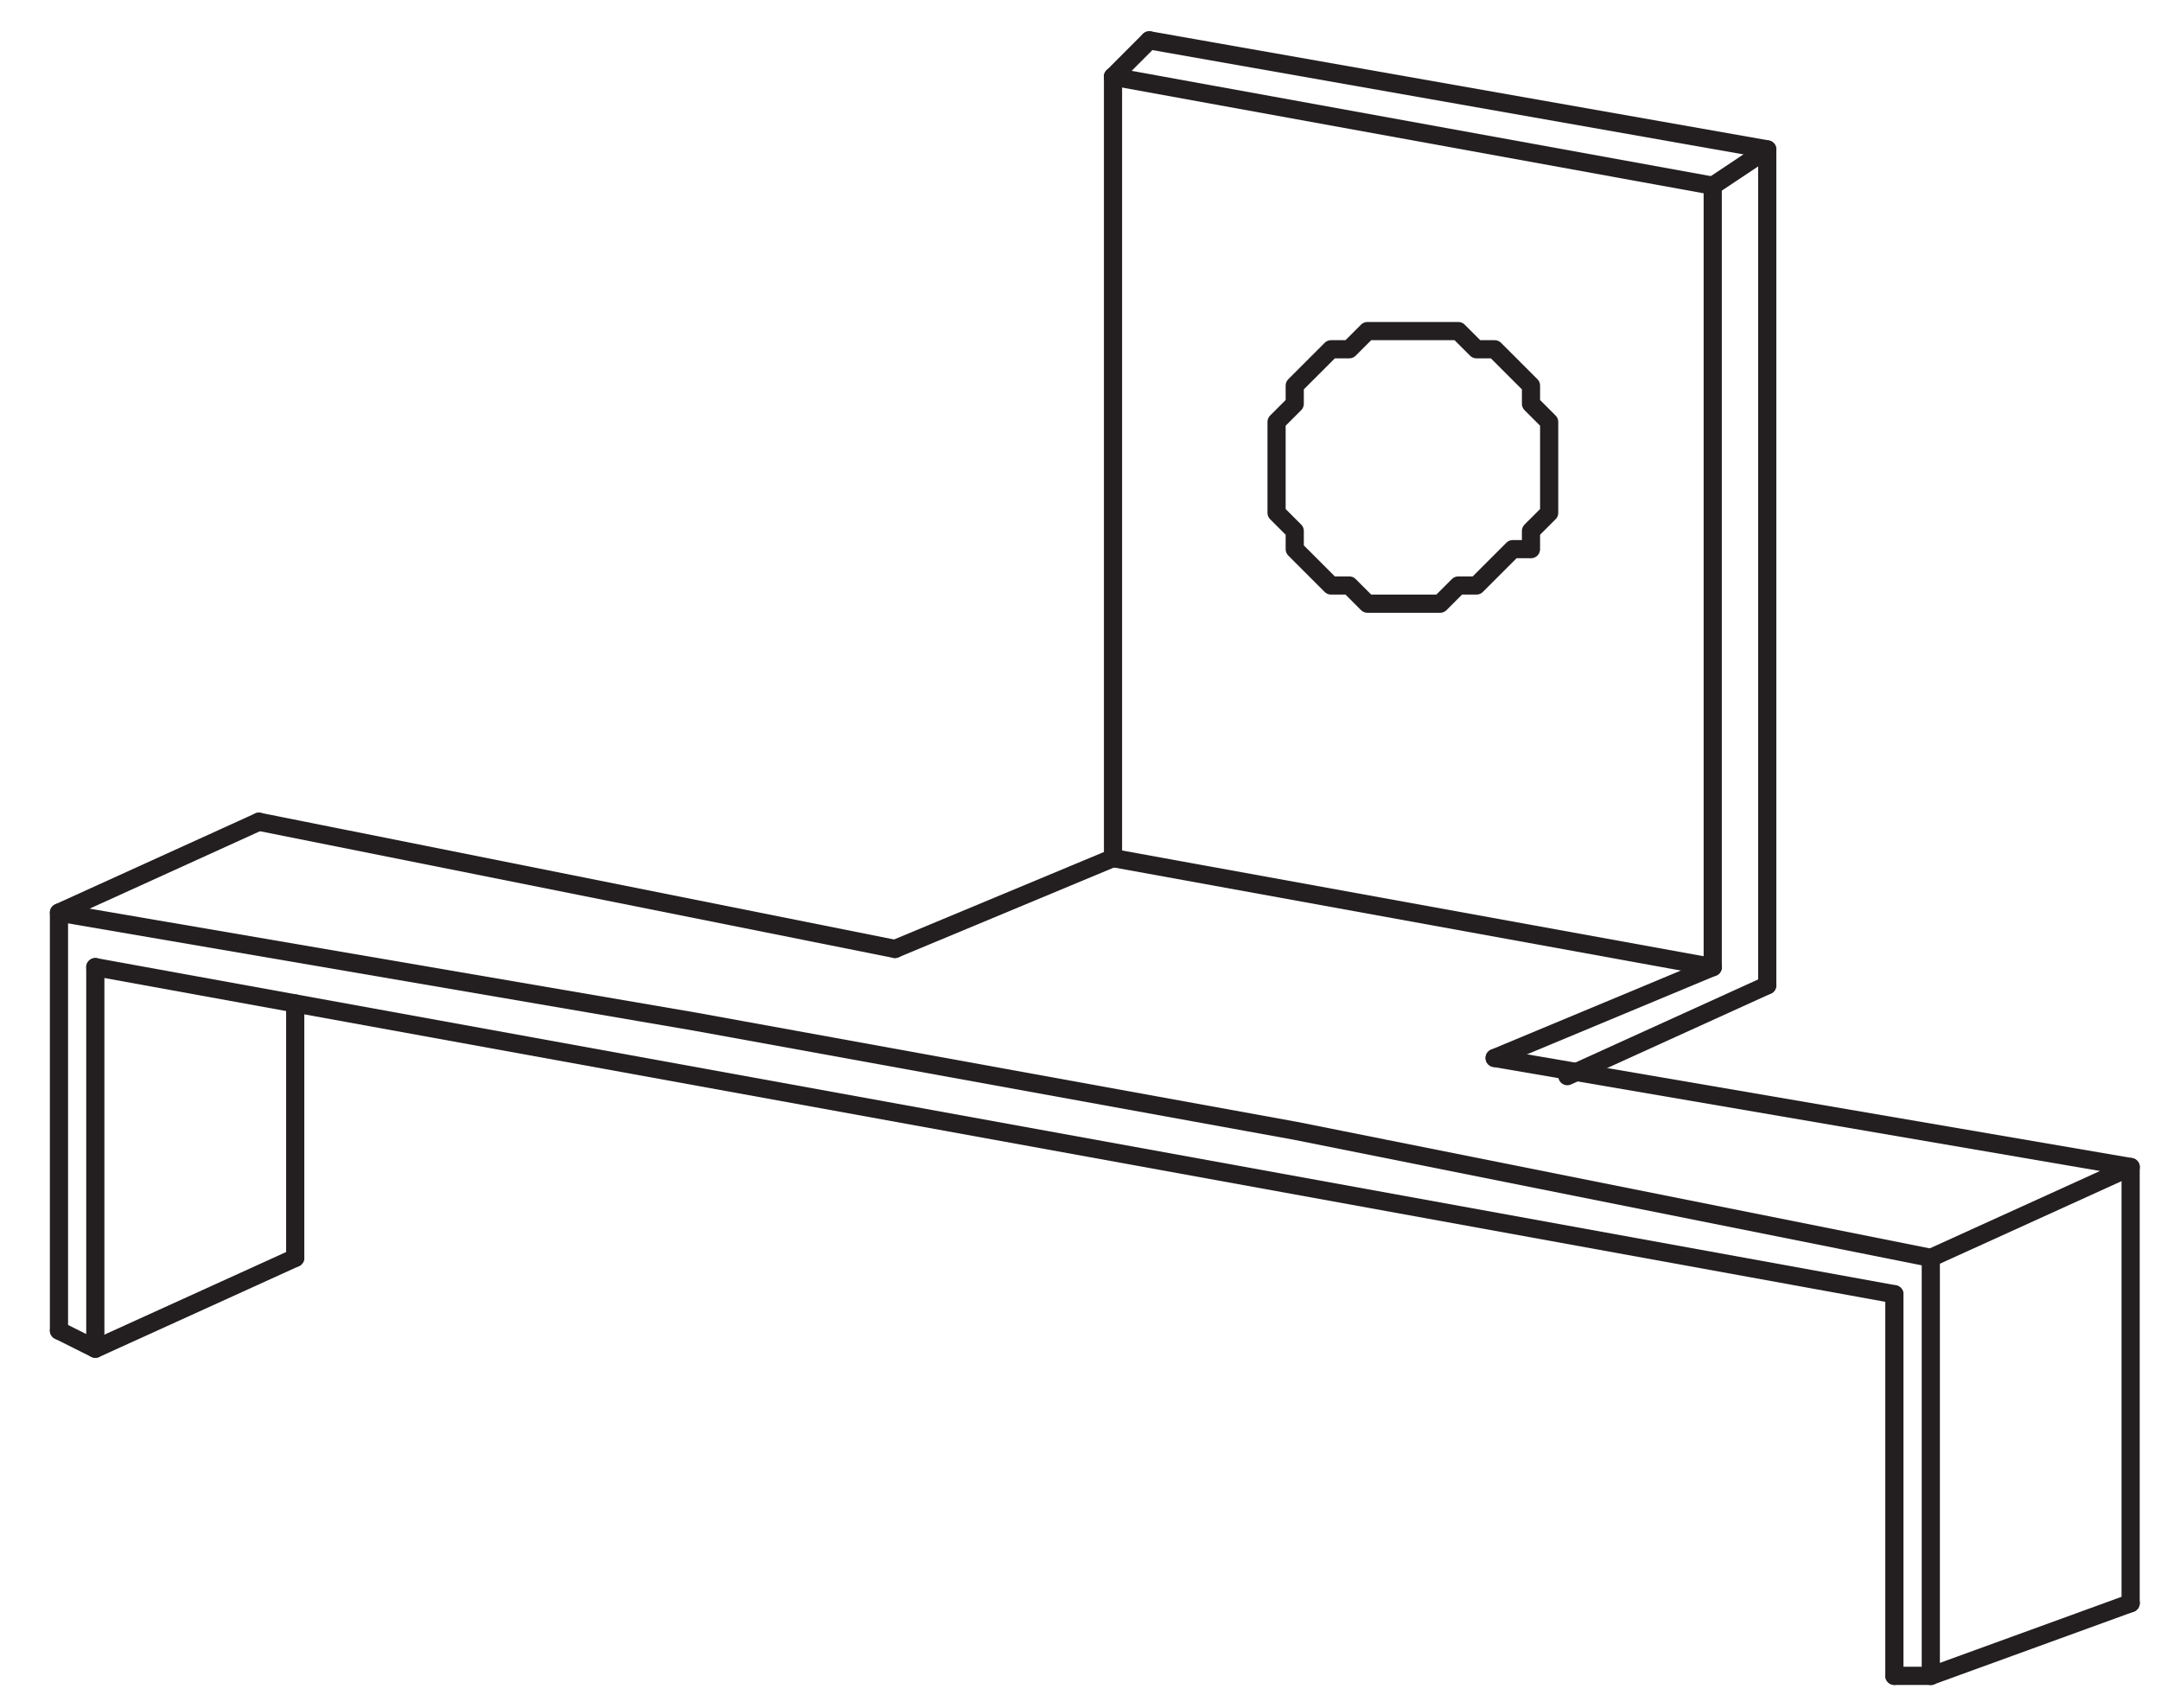
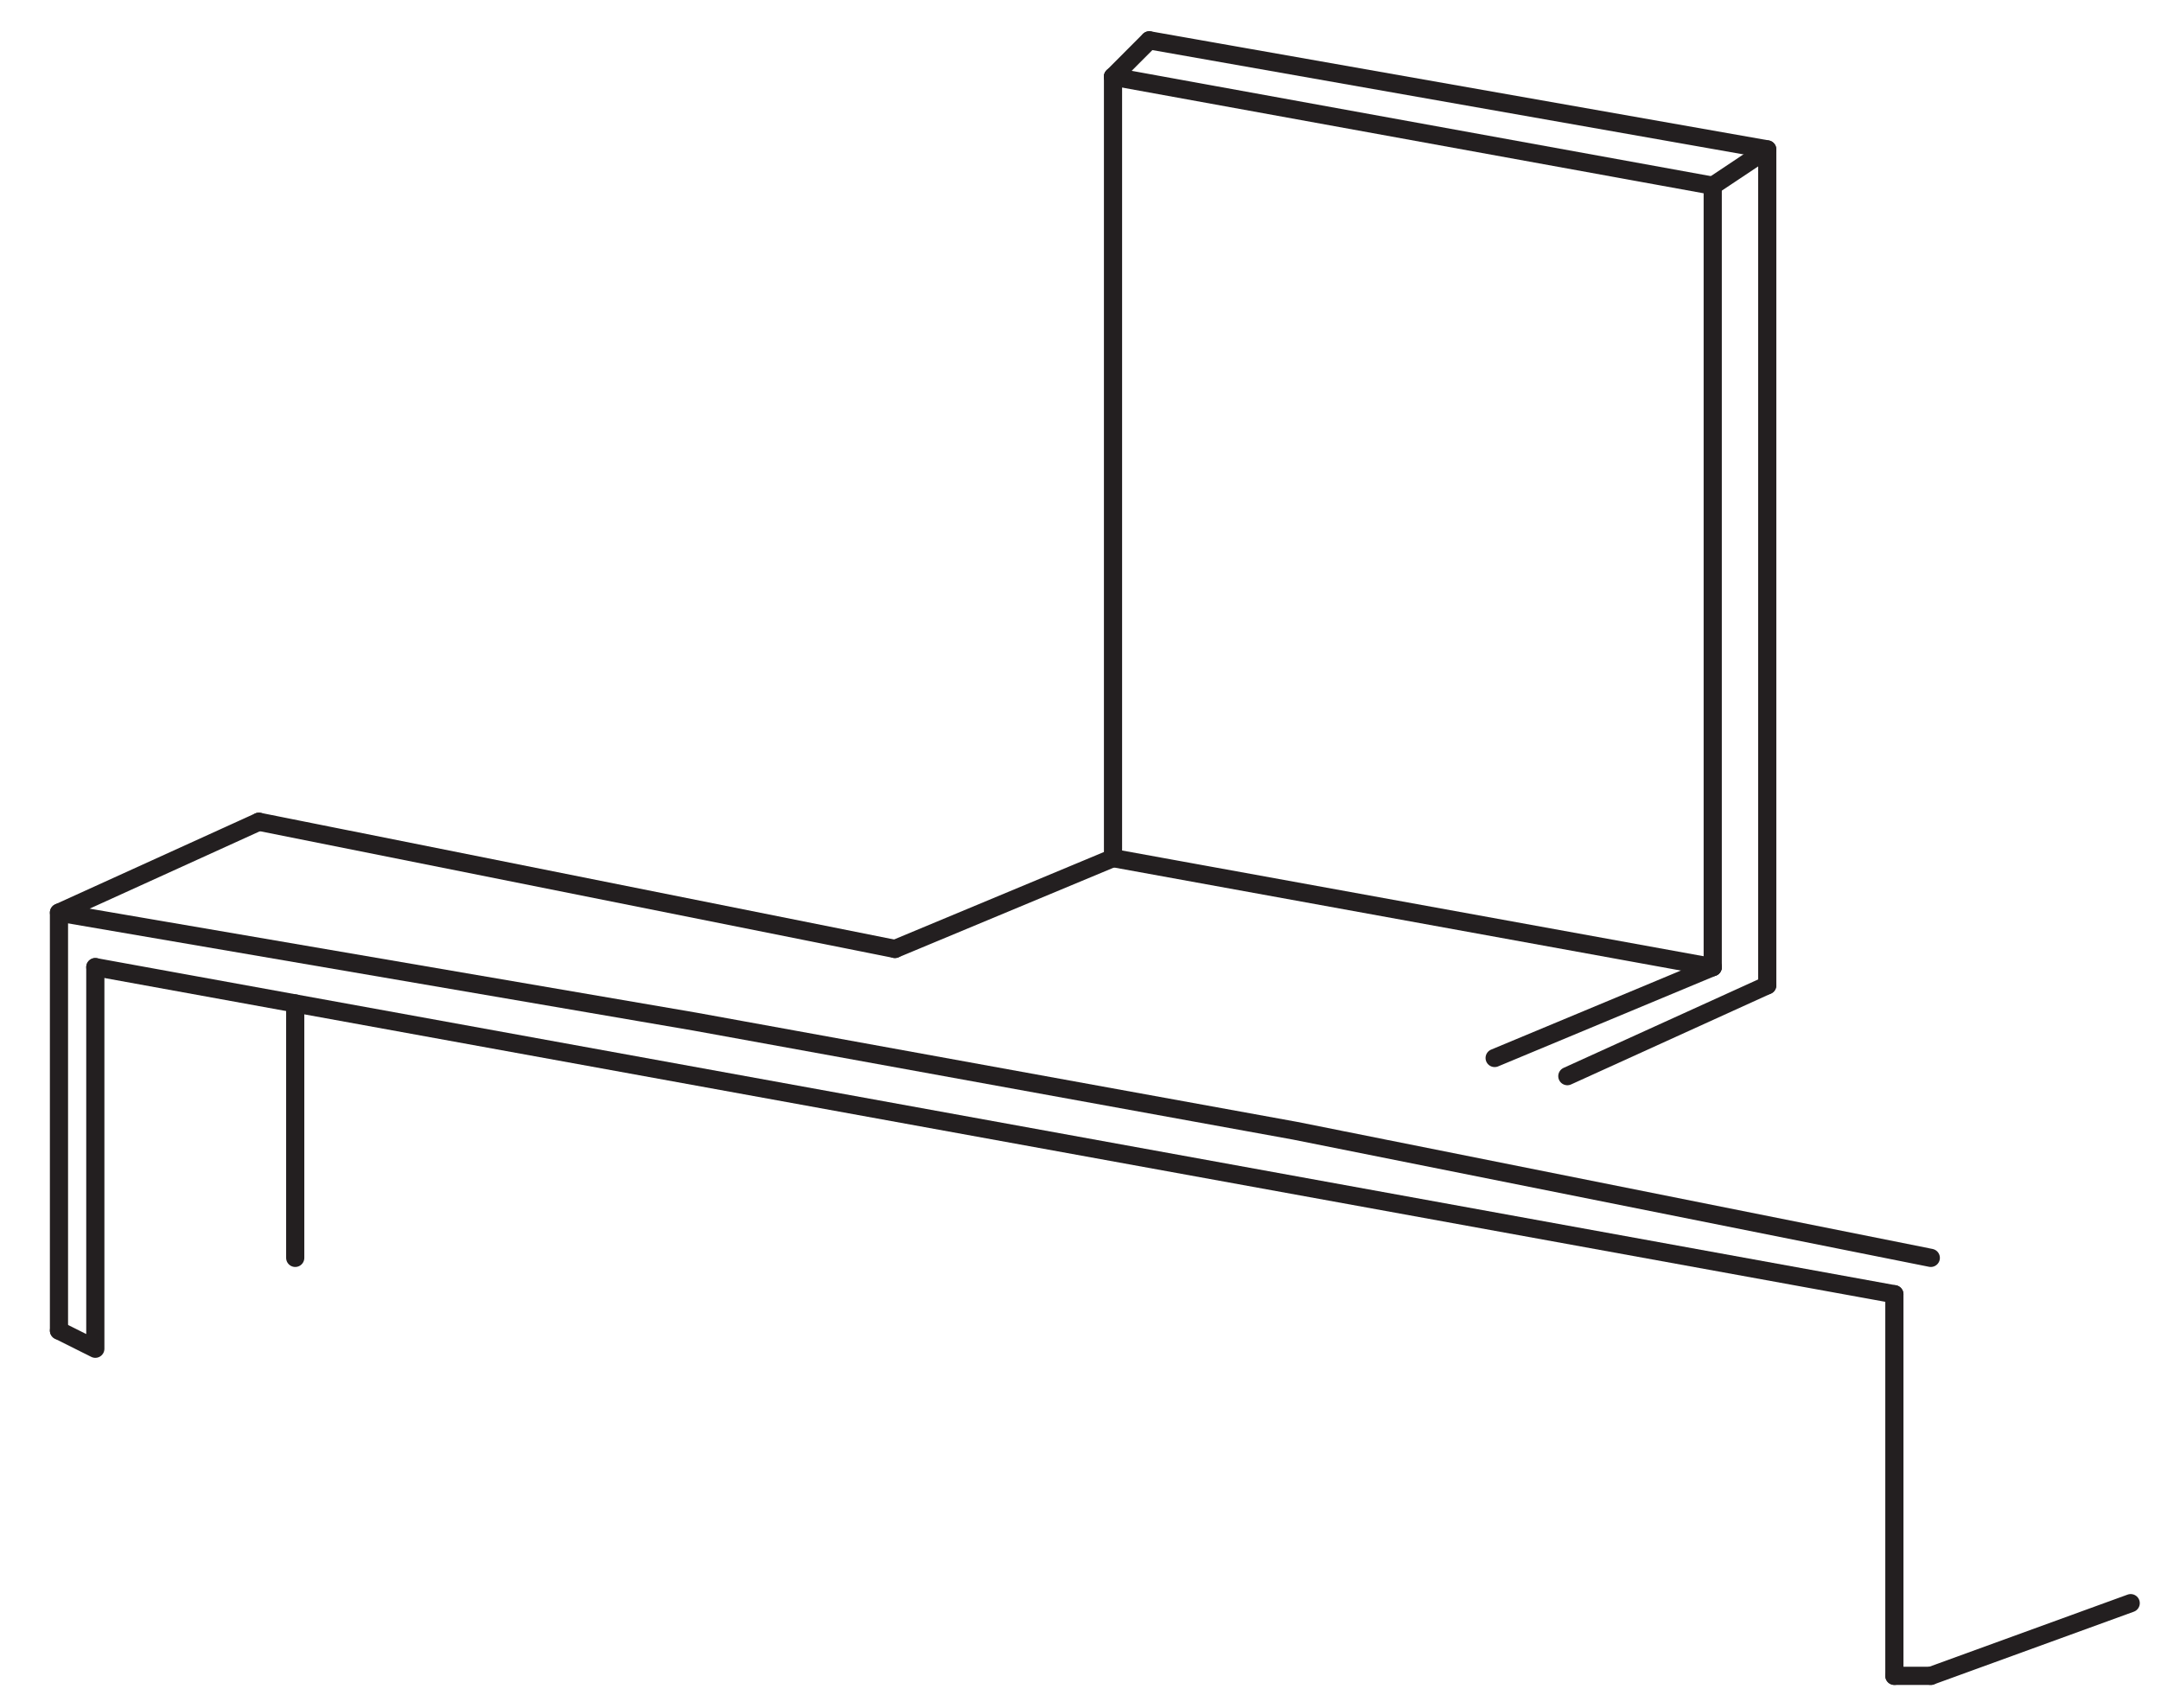
<svg xmlns="http://www.w3.org/2000/svg" xmlns:ns1="http://www.inkscape.org/namespaces/inkscape" xmlns:ns2="http://sodipodi.sourceforge.net/DTD/sodipodi-0.dtd" width="620" height="490" viewBox="0 0 164.043 129.646" version="1.1" id="svg8" ns1:version="0.92.4 (5da689c313, 2019-01-14)" ns2:docname="type-B.svg">
  <defs id="defs2" />
  <ns2:namedview id="base" pagecolor="#ffffff" bordercolor="#666666" borderopacity="1.0" ns1:pageopacity="0.0" ns1:pageshadow="2" ns1:zoom="0.35" ns1:cx="-171.42857" ns1:cy="442.44246" ns1:document-units="mm" ns1:current-layer="g3901" showgrid="false" width="296mm" ns1:window-width="1334" ns1:window-height="668" ns1:window-x="64" ns1:window-y="64" ns1:window-maximized="0" units="px" />
  <g ns1:label="レイヤー 1" ns1:groupmode="layer" id="layer1" transform="translate(0,-167.354)">
    <g id="g3901" transform="matrix(1.811,0,0,1.811,0.973,-262.569)">
      <g transform="matrix(0.552,0,0,0.552,0.089,144.892)" id="layer1-5" ns1:label="レイヤー 1">
        <g transform="matrix(1.811,0,0,1.811,0.973,-262.569)" id="g3901-5">
          <g transform="matrix(3.175,0,0,-3.175,-1291.297,1258.004)" ns1:label="PX451BtypeB文字なし-Model" id="g3721">
            <g transform="translate(426.8,315.36)" id="g3723">
-               <path ns1:connector-curvature="0" id="path3725" style="fill:none;stroke:#231f20;stroke-width:0.24;stroke-linecap:round;stroke-linejoin:round;stroke-miterlimit:10;stroke-dasharray:none;stroke-opacity:1" d="M 0,0 V 0.24 0.48 L -0.24,0.72 V 0.96 L -0.48,1.2 -0.72,1.44 H -0.96 L -1.2,1.68 H -1.44 -1.68 -1.92 -2.16 -2.4 L -2.64,1.44 H -2.88 L -3.12,1.2 -3.36,0.96 V 0.72 L -3.6,0.48 V 0.24 0 -0.24 -0.48 -0.72 l 0.24,-0.24 V -1.2 l 0.24,-0.24 0.24,-0.24 h 0.24 l 0.24,-0.24 h 0.24 0.24 0.24 0.24 l 0.24,0.24 h 0.24 l 0.24,0.24 0.24,0.24 h 0.24 v 0.24 L 0,-0.72 v 0.48 z" />
-             </g>
+               </g>
            <g transform="translate(421.04,320.4)" id="g3727">
              <path ns1:connector-curvature="0" id="path3729" style="fill:none;stroke:#231f20;stroke-width:0.24;stroke-linecap:round;stroke-linejoin:round;stroke-miterlimit:10;stroke-dasharray:none;stroke-opacity:1" d="M 0,0 7.92,-1.44 V -11.76" />
            </g>
            <g transform="translate(421.04,320.4)" id="g3731">
              <path ns1:connector-curvature="0" id="path3733" style="fill:none;stroke:#231f20;stroke-width:0.24;stroke-linecap:round;stroke-linejoin:round;stroke-miterlimit:10;stroke-dasharray:none;stroke-opacity:1" d="m 0,0 v -10.32 l 7.92,-1.44" />
            </g>
            <g transform="translate(421.04,310.08)" id="g3735">
              <path ns1:connector-curvature="0" id="path3737" style="fill:none;stroke:#231f20;stroke-width:0.24;stroke-linecap:round;stroke-linejoin:round;stroke-miterlimit:10;stroke-dasharray:none;stroke-opacity:1" d="M 0,0 -2.88,-1.2" />
            </g>
            <g transform="translate(428.96,308.64)" id="g3739">
              <path ns1:connector-curvature="0" id="path3741" style="fill:none;stroke:#231f20;stroke-width:0.24;stroke-linecap:round;stroke-linejoin:round;stroke-miterlimit:10;stroke-dasharray:none;stroke-opacity:1" d="M 0,0 -2.88,-1.2" />
            </g>
            <g transform="translate(431.84,304.8)" id="g3743">
              <path ns1:connector-curvature="0" id="path3745" style="fill:none;stroke:#231f20;stroke-width:0.24;stroke-linecap:round;stroke-linejoin:round;stroke-miterlimit:10;stroke-dasharray:none;stroke-opacity:1" d="m 0,0 -8.4,1.68 -7.92,1.44 -8.4,1.44 2.64,1.2" />
            </g>
            <g transform="translate(431.84,304.8)" id="g3747">
-               <path ns1:connector-curvature="0" id="path3749" style="fill:none;stroke:#231f20;stroke-width:0.24;stroke-linecap:round;stroke-linejoin:round;stroke-miterlimit:10;stroke-dasharray:none;stroke-opacity:1" d="m 0,0 2.64,1.2 -8.4,1.44" />
-             </g>
+               </g>
            <g transform="translate(409.76,310.56)" id="g3751">
              <path ns1:connector-curvature="0" id="path3753" style="fill:none;stroke:#231f20;stroke-width:0.24;stroke-linecap:round;stroke-linejoin:round;stroke-miterlimit:10;stroke-dasharray:none;stroke-opacity:1" d="M 0,0 8.4,-1.68" />
            </g>
            <g transform="translate(429.68,308.4)" id="g3755">
              <path ns1:connector-curvature="0" id="path3757" style="fill:none;stroke:#231f20;stroke-width:0.24;stroke-linecap:round;stroke-linejoin:round;stroke-miterlimit:10;stroke-dasharray:none;stroke-opacity:1" d="m 0,0 v 11.04 l -8.16,1.44" />
            </g>
            <g transform="translate(431.84,304.8)" id="g3759">
-               <path ns1:connector-curvature="0" id="path3761" style="fill:none;stroke:#231f20;stroke-width:0.24;stroke-linecap:round;stroke-linejoin:round;stroke-miterlimit:10;stroke-dasharray:none;stroke-opacity:1" d="M 0,0 V -5.52" />
-             </g>
+               </g>
            <g transform="translate(434.479,306)" id="g3763">
-               <path ns1:connector-curvature="0" id="path3765" style="fill:none;stroke:#231f20;stroke-width:0.24;stroke-linecap:round;stroke-linejoin:round;stroke-miterlimit:10;stroke-dasharray:none;stroke-opacity:1" d="M 0,0 V -5.76" />
-             </g>
+               </g>
            <g transform="translate(407.12,309.36)" id="g3767">
              <path ns1:connector-curvature="0" id="path3769" style="fill:none;stroke:#231f20;stroke-width:0.24;stroke-linecap:round;stroke-linejoin:round;stroke-miterlimit:10;stroke-dasharray:none;stroke-opacity:1" d="M 0,0 V -5.52" />
            </g>
            <g transform="translate(410.24,308.16)" id="g3771">
              <path ns1:connector-curvature="0" id="path3773" style="fill:none;stroke:#231f20;stroke-width:0.24;stroke-linecap:round;stroke-linejoin:round;stroke-miterlimit:10;stroke-dasharray:none;stroke-opacity:1" d="M 0,0 V -3.36" />
            </g>
            <g transform="translate(407.6,308.64)" id="g3775">
              <path ns1:connector-curvature="0" id="path3777" style="fill:none;stroke:#231f20;stroke-width:0.24;stroke-linecap:round;stroke-linejoin:round;stroke-miterlimit:10;stroke-dasharray:none;stroke-opacity:1" d="M 0,0 23.759,-4.32" />
            </g>
            <g transform="translate(431.84,299.28)" id="g3779">
              <path ns1:connector-curvature="0" id="path3781" style="fill:none;stroke:#231f20;stroke-width:0.24;stroke-linecap:round;stroke-linejoin:round;stroke-miterlimit:10;stroke-dasharray:none;stroke-opacity:1" d="M 0,0 2.64,0.96" />
            </g>
            <g transform="translate(431.359,304.32)" id="g3783">
              <path ns1:connector-curvature="0" id="path3785" style="fill:none;stroke:#231f20;stroke-width:0.24;stroke-linecap:round;stroke-linejoin:round;stroke-miterlimit:10;stroke-dasharray:none;stroke-opacity:1" d="M 0,0 V -5.04" />
            </g>
            <g transform="translate(407.6,308.64)" id="g3787">
              <path ns1:connector-curvature="0" id="path3789" style="fill:none;stroke:#231f20;stroke-width:0.24;stroke-linecap:round;stroke-linejoin:round;stroke-miterlimit:10;stroke-dasharray:none;stroke-opacity:1" d="M 0,0 V -5.04 L -0.48,-4.8" />
            </g>
            <g transform="translate(407.6,303.6)" id="g3791">
-               <path ns1:connector-curvature="0" id="path3793" style="fill:none;stroke:#231f20;stroke-width:0.24;stroke-linecap:round;stroke-linejoin:round;stroke-miterlimit:10;stroke-dasharray:none;stroke-opacity:1" d="M 0,0 2.64,1.2" />
-             </g>
+               </g>
            <g transform="translate(421.04,320.4)" id="g3795">
              <path ns1:connector-curvature="0" id="path3797" style="fill:none;stroke:#231f20;stroke-width:0.24;stroke-linecap:round;stroke-linejoin:round;stroke-miterlimit:10;stroke-dasharray:none;stroke-opacity:1" d="M 0,0 0.479,0.48" />
            </g>
            <g transform="translate(428.96,318.959)" id="g3799">
              <path ns1:connector-curvature="0" id="path3801" style="fill:none;stroke:#231f20;stroke-width:0.24;stroke-linecap:round;stroke-linejoin:round;stroke-miterlimit:10;stroke-dasharray:none;stroke-opacity:1" d="M 0,0 0.72,0.48" />
            </g>
            <g transform="translate(429.68,308.4)" id="g3803">
              <path ns1:connector-curvature="0" id="path3805" style="fill:none;stroke:#231f20;stroke-width:0.24;stroke-linecap:round;stroke-linejoin:round;stroke-miterlimit:10;stroke-dasharray:none;stroke-opacity:1" d="M 0,0 -2.64,-1.2" />
            </g>
            <g transform="translate(431.359,299.28)" id="g3807">
              <path ns1:connector-curvature="0" id="path3809" style="fill:none;stroke:#231f20;stroke-width:0.24;stroke-linecap:round;stroke-linejoin:round;stroke-miterlimit:10;stroke-dasharray:none;stroke-opacity:1" d="M 0,0 H 0.48" />
            </g>
          </g>
        </g>
      </g>
    </g>
  </g>
</svg>